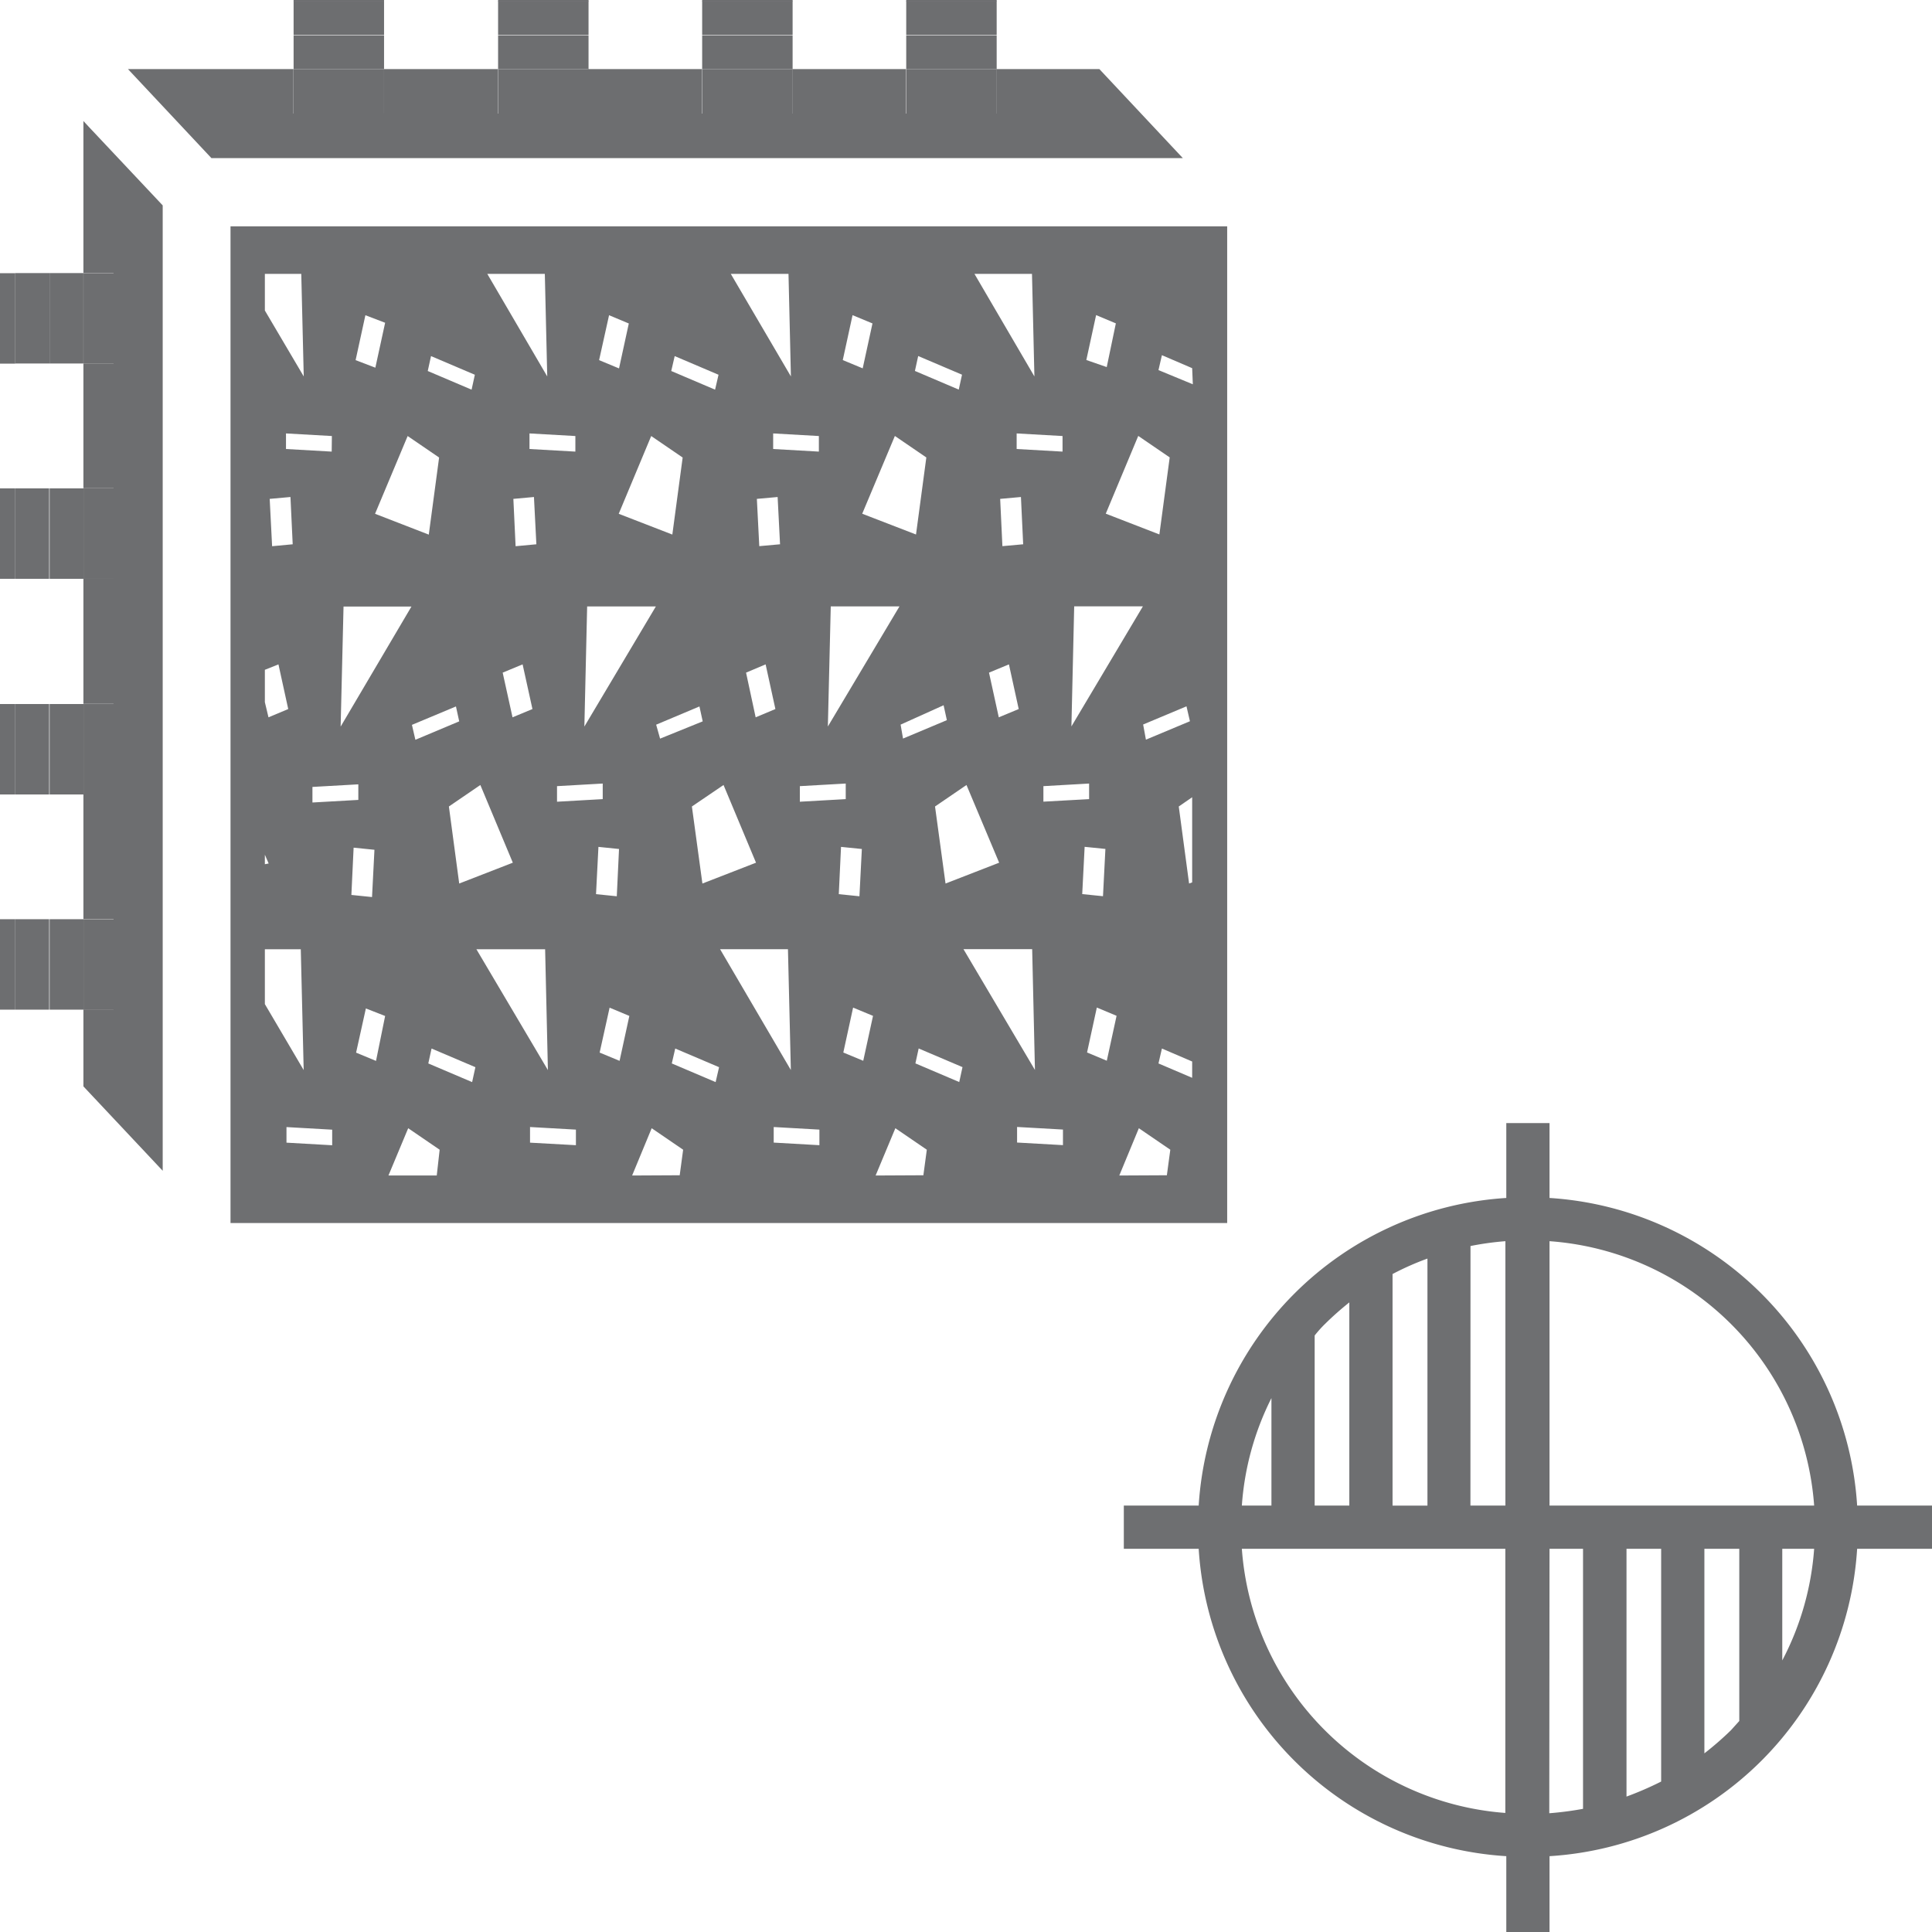
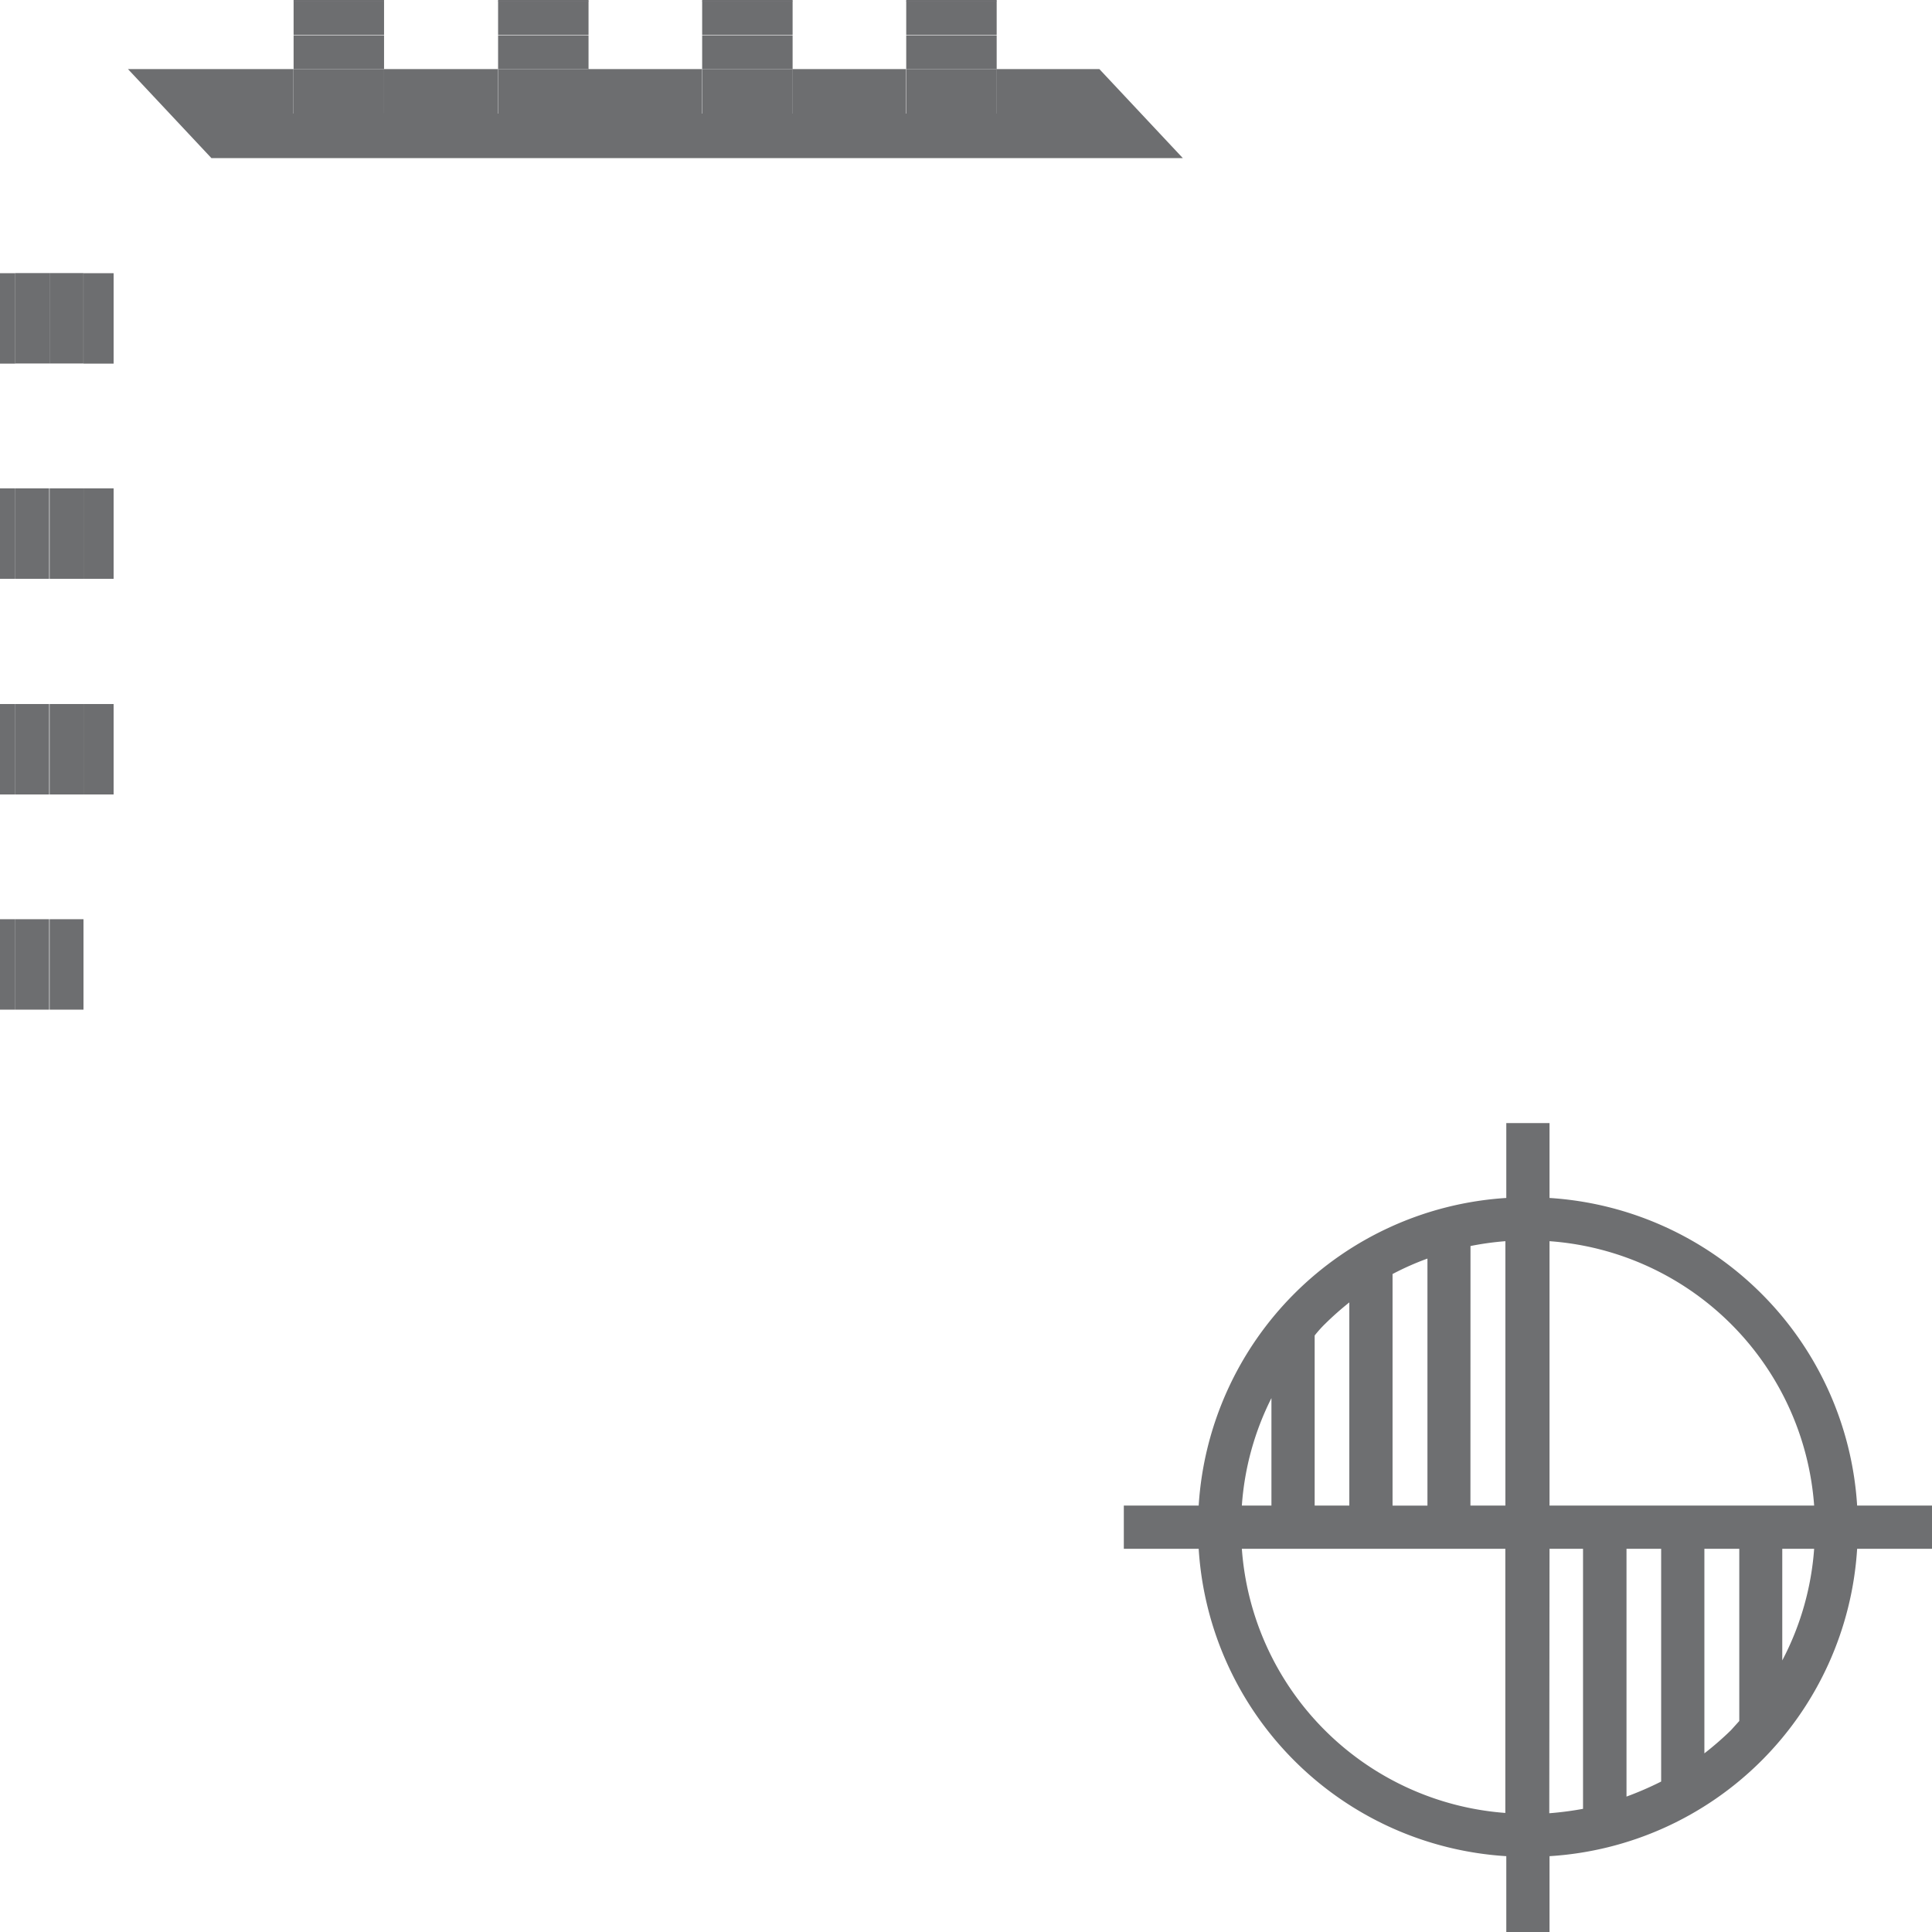
<svg xmlns="http://www.w3.org/2000/svg" xmlns:ns1="http://sodipodi.sourceforge.net/DTD/sodipodi-0.dtd" xmlns:ns2="http://www.inkscape.org/namespaces/inkscape" id="Layer_1" data-name="Layer 1" viewBox="0 0 32 32" version="1.1" ns1:docname="ReferenceProfileLayout.svg" ns2:version="1.0.1 (3bc2e813f5, 2020-09-07)">
  <ns1:namedview pagecolor="#ffffff" bordercolor="#666666" borderopacity="1" objecttolerance="10" gridtolerance="10" guidetolerance="10" ns2:pageopacity="0" ns2:pageshadow="2" ns2:window-width="2560" ns2:window-height="1377" id="namedview81" showgrid="false" ns2:zoom="16.03125" ns2:cx="-1.0366434" ns2:cy="28.377124" ns2:window-x="-8" ns2:window-y="-8" ns2:window-maximized="1" ns2:current-layer="Layer_1" />
  <defs id="defs4">
    <style id="style2">.cls-1{fill:#6d6e70;}</style>
  </defs>
  <title id="title6">50</title>
  <polygon class="cls-1" points="21.94,3.94 19.49,3.94 19.49,4.9 17.54,4.9 17.54,3.94 15.08,3.94 15.08,4.9 13.14,4.9 13.14,3.94 10.68,3.94 10.68,4.9 8.73,4.9 8.73,3.94 5.16,3.94 6.96,5.86 27.91,5.86 26.11,3.94 23.89,3.94 23.89,4.9 21.94,4.9 " id="polygon10" transform="matrix(0.768,0,0,0.768,-1.844,-1.882)" />
-   <polygon class="cls-1" points="4.85,14.93 4.2,14.93 4.2,17.63 4.85,17.63 4.85,19.57 4.2,19.57 4.2,22.27 4.85,22.27 4.85,24.22 4.2,24.22 4.2,25.88 5.91,27.7 5.91,6.88 4.32,5.19 4.2,5.06 4.2,8.34 4.85,8.34 4.85,10.29 4.2,10.29 4.2,12.98 4.85,12.98 " id="polygon12" transform="matrix(0.768,0,0,0.768,-1.844,-1.882)" />
  <polygon class="cls-1" points="5.91,6.88 4.32,5.19 " id="polygon14" transform="matrix(0.768,0,0,0.768,-1.844,-1.882)" />
  <rect class="cls-1" x="4.863" y="0" width="1.498" height="0.023" id="rect16" style="stroke-width:0.768" />
  <rect class="cls-1" x="4.863" y="1.145" width="1.498" height="0.737" id="rect18" style="stroke-width:0.768" />
  <rect class="cls-1" x="4.863" y="0.015" width="1.498" height="0.561" id="rect20" style="stroke-width:0.768" />
  <rect class="cls-1" x="4.863" y="0.584" width="1.498" height="0.561" id="rect22" style="stroke-width:0.768" />
  <rect class="cls-1" x="8.25" y="0" width="1.498" height="0.023" id="rect24" style="stroke-width:0.768" />
  <rect class="cls-1" x="8.25" y="1.145" width="1.498" height="0.737" id="rect26" style="stroke-width:0.768" />
  <rect class="cls-1" x="8.25" y="0.015" width="1.498" height="0.561" id="rect28" style="stroke-width:0.768" />
  <rect class="cls-1" x="8.25" y="0.584" width="1.498" height="0.561" id="rect30" style="stroke-width:0.768" />
  <rect class="cls-1" x="11.63" y="0" width="1.498" height="0.023" id="rect32" style="stroke-width:0.768" />
  <rect class="cls-1" x="11.63" y="1.145" width="1.498" height="0.737" id="rect34" style="stroke-width:0.768" />
  <rect class="cls-1" x="11.63" y="0.015" width="1.498" height="0.561" id="rect36" style="stroke-width:0.768" />
  <rect class="cls-1" x="11.63" y="0.584" width="1.498" height="0.561" id="rect38" style="stroke-width:0.768" />
  <rect class="cls-1" x="15.01" y="0" width="1.498" height="0.023" id="rect40" style="stroke-width:0.768" />
  <rect class="cls-1" x="15.01" y="1.145" width="1.498" height="0.737" id="rect42" style="stroke-width:0.768" />
  <rect class="cls-1" x="15.01" y="0.015" width="1.498" height="0.561" id="rect44" style="stroke-width:0.768" />
  <rect class="cls-1" x="15.01" y="0.584" width="1.498" height="0.561" id="rect46" style="stroke-width:0.768" />
  <rect class="cls-1" x="0" y="15.225" width="0.253" height="1.498" id="rect48" style="stroke-width:0.768" />
-   <rect class="cls-1" x="1.383" y="15.225" width="0.499" height="1.498" id="rect50" style="stroke-width:0.768" />
  <rect class="cls-1" x="0.253" y="15.225" width="0.561" height="1.498" id="rect52" style="stroke-width:0.768" />
  <rect class="cls-1" x="0.822" y="15.225" width="0.561" height="1.498" id="rect54" style="stroke-width:0.768" />
  <rect class="cls-1" x="0" y="11.661" width="0.253" height="1.498" id="rect56" style="stroke-width:0.768" />
  <rect class="cls-1" x="1.383" y="11.661" width="0.499" height="1.498" id="rect58" style="stroke-width:0.768" />
  <rect class="cls-1" x="0.253" y="11.661" width="0.561" height="1.498" id="rect60" style="stroke-width:0.768" />
  <rect class="cls-1" x="0.822" y="11.661" width="0.561" height="1.498" id="rect62" style="stroke-width:0.768" />
  <rect class="cls-1" x="0" y="8.089" width="0.253" height="1.498" id="rect64" style="stroke-width:0.768" />
  <rect class="cls-1" x="1.383" y="8.089" width="0.499" height="1.498" id="rect66" style="stroke-width:0.768" />
  <rect class="cls-1" x="0.253" y="8.089" width="0.561" height="1.498" id="rect68" style="stroke-width:0.768" />
  <rect class="cls-1" x="0.822" y="8.089" width="0.561" height="1.498" id="rect70" style="stroke-width:0.768" />
  <rect class="cls-1" x="0" y="4.525" width="0.253" height="1.498" id="rect72" style="stroke-width:0.768" />
  <rect class="cls-1" x="1.383" y="4.525" width="0.499" height="1.498" id="rect74" style="stroke-width:0.768" />
  <polygon class="cls-1" points="3.47,10.29 3.47,8.63 3.47,8.34 2.73,8.34 2.73,10.29 " id="polygon76" transform="matrix(0.768,0,0,0.768,-1.844,-1.882)" />
  <polygon class="cls-1" points="4.2,10.29 4.2,8.34 3.47,8.34 3.47,8.63 3.47,10.29 " id="polygon78" transform="matrix(0.768,0,0,0.768,-1.844,-1.882)" />
-   <path class="cls-1" d="M 3.818,3.749 V 20.257 H 20.326 V 3.749 Z m 15.939,2.616 -0.569,-0.235 0.057,-0.247 0.501,0.215 z M 4.387,15.723 H 4.982 L 5.03,17.724 4.387,16.631 Z m 0,-1.566 0.063,0.145 -0.063,0.012 z m 0.788,-0.865 v -0.258 l 0.76,-0.043 v 0.258 z m 1.027,0.783 -0.04,0.783 -0.342,-0.035 0.037,-0.783 z m -0.7,4.636 v 0.258 l -0.757,-0.043 v -0.258 z m 0.726,-1.139 -0.33,-0.137 0.162,-0.732 0.319,0.125 z m -0.586,-5.537 0.048,-1.989 H 6.815 Z M 6.212,8.51 6.752,7.222 7.273,7.578 7.102,8.855 Z M 5.89,5.965 6.052,5.221 6.379,5.346 6.217,6.09 Z m 1.195,0.18 0.054,-0.247 0.726,0.309 -0.054,0.247 z m 0.467,5.556 0.054,0.247 -0.726,0.305 -0.057,-0.247 z m -0.404,5.666 0.726,0.309 -0.054,0.247 L 7.094,17.614 Z M 9.226,13.279 V 13.021 l 0.757,-0.043 v 0.258 z m 1.027,0.783 -0.037,0.783 -0.344,-0.035 0.04,-0.783 z m -0.714,4.648 v 0.258 L 8.779,18.926 V 18.667 Z M 7.891,15.723 h 1.138 l 0.046,2.001 z m 2.371,1.848 -0.33,-0.137 0.165,-0.744 0.327,0.137 z m -0.583,-5.537 0.046,-1.989 h 1.138 z m 0.569,-3.524 0.538,-1.288 0.521,0.356 -0.171,1.276 z M 9.923,5.965 10.088,5.221 10.415,5.358 10.253,6.102 Z m 1.195,0.18 0.057,-0.247 0.726,0.309 -0.057,0.247 z m 0.467,5.556 0.054,0.247 -0.706,0.286 -0.065,-0.231 z m -0.401,5.666 0.726,0.309 -0.057,0.247 -0.726,-0.309 z m 2.064,-4.088 V 13.021 l 0.76,-0.043 v 0.258 z m 1.027,0.783 -0.04,0.783 -0.342,-0.035 0.037,-0.783 z m -0.703,4.648 v 0.258 l -0.757,-0.043 v -0.258 z m -1.645,-2.988 h 1.124 l 0.048,2.001 z m 2.371,1.848 -0.33,-0.137 0.162,-0.744 0.33,0.137 z m -0.586,-5.537 0.048,-1.989 h 1.138 z m 0.569,-3.524 0.541,-1.288 0.521,0.356 -0.171,1.276 z m -0.322,-2.545 0.162,-0.744 0.33,0.137 -0.162,0.744 z m 1.195,0.18 0.054,-0.247 0.726,0.309 -0.054,0.247 z m 0.475,5.537 0.054,0.247 -0.726,0.305 -0.04,-0.231 z m -0.413,5.685 0.726,0.309 -0.054,0.247 -0.726,-0.309 z m 2.066,-4.088 V 13.021 l 0.757,-0.043 v 0.258 z m 1.027,0.783 -0.04,0.783 -0.344,-0.035 0.04,-0.783 z m -0.703,4.648 v 0.258 l -0.76,-0.043 v -0.258 z m -1.648,-2.988 h 1.138 l 0.046,2.001 z m 2.374,1.848 -0.327,-0.137 0.162,-0.744 0.327,0.137 z m -0.586,-5.537 0.046,-1.989 h 1.138 z m 0.569,-3.524 0.538,-1.288 0.521,0.356 -0.171,1.276 z m -0.322,-2.545 0.162,-0.744 0.327,0.137 -0.151,0.724 z m 1.659,5.736 0.057,0.247 -0.729,0.305 -0.046,-0.251 z M 17.599,7.48 16.839,7.437 V 7.179 l 0.76,0.043 z m -0.689,0.752 0.037,0.783 -0.344,0.031 -0.037,-0.783 z m -0.199,2.772 0.162,0.74 -0.33,0.137 -0.162,-0.74 z m -0.162,3.285 -0.888,0.345 -0.174,-1.276 0.521,-0.356 z M 13.563,7.48 12.806,7.437 V 7.179 l 0.757,0.043 z m -0.683,0.752 0.04,0.783 -0.344,0.031 -0.04,-0.783 z m -0.199,2.772 0.162,0.74 -0.327,0.137 -0.159,-0.74 z m -0.159,3.285 -0.888,0.345 -0.174,-1.276 0.524,-0.356 z M 9.53,7.48 8.77,7.437 V 7.179 l 0.76,0.043 z M 8.844,8.232 8.884,9.015 8.54,9.047 8.503,8.263 Z M 8.656,11.004 8.819,11.744 8.489,11.881 8.326,11.141 Z m -0.162,3.285 -0.888,0.345 -0.171,-1.276 0.521,-0.356 z M 5.494,7.48 4.737,7.437 V 7.179 l 0.76,0.043 z M 4.811,8.232 4.848,9.015 4.507,9.047 4.467,8.263 Z m -0.199,2.772 0.162,0.74 -0.327,0.137 -0.06,-0.251 V 11.094 Z m 1.822,8.466 0.327,-0.783 0.521,0.356 -0.048,0.427 z m 4.036,0 0.324,-0.783 0.521,0.356 -0.057,0.423 z m 4.033,0 0.327,-0.783 0.521,0.356 -0.057,0.423 z m 4.036,0 0.324,-0.783 0.521,0.356 -0.057,0.423 z m 0.649,-1.856 0.057,-0.247 0.501,0.215 v 0.27 z m 0.507,-2.98 -0.171,-1.276 0.222,-0.153 v 1.41 z m -2.562,-8.399 -0.993,-1.699 h 0.953 z m -4.033,0 -0.996,-1.699 h 0.956 z m -4.036,0 -0.993,-1.699 h 0.953 z m -4.033,0 L 4.387,5.143 V 4.536 h 0.603 z" id="path6" style="fill:#6e6f71;stroke-width:0.334" />
  <path class="cls-1" d="M 24.949,30.744 V 32 h 0.716 v -1.256 a 5.44,5.44 0 0 0 5.095,-5.091 H 32 v -0.716 h -1.24 a 5.44,5.44 0 0 0 -1.585,-3.51 v 0 A 5.451,5.451 0 0 0 25.665,19.842 V 18.602 H 24.949 v 1.24 a 5.447,5.447 0 0 0 -5.095,5.095 h -1.24 v 0.716 h 1.24 a 5.44,5.44 0 0 0 5.095,5.091 z m 2.565,-1.236 a 5.417,5.417 0 0 1 -0.574,0.249 v -4.104 h 0.574 z m 1.294,-1.003 -0.138,0.153 a 5.164,5.164 0 0 1 -0.44,0.383 v -3.388 h 0.578 z m 0.712,-1.003 v -1.849 h 0.528 a 4.697,4.697 0 0 1 -0.528,1.849 z m -3.855,-6.944 a 4.735,4.735 0 0 1 4.383,4.379 h -4.383 z m 0,5.095 h 0.555 v 4.307 a 5.44,5.44 0 0 1 -0.559,0.073 z m -1.309,-5.015 a 4.881,4.881 0 0 1 0.578,-0.08 v 4.379 H 24.355 Z M 23.065,21.102 a 4.594,4.594 0 0 1 0.578,-0.256 v 4.092 h -0.578 z m -1.29,1.018 a 1.96,1.96 0 0 1 0.168,-0.188 5.057,5.057 0 0 1 0.406,-0.36 v 3.365 h -0.574 z m -0.716,1.037 v 1.78 h -0.49 a 4.674,4.674 0 0 1 0.49,-1.78 z m 3.874,2.496 v 4.375 a 4.728,4.728 0 0 1 -4.364,-4.375 z" id="path6-4" style="fill:#6e6f71;stroke-width:0.383" />
</svg>